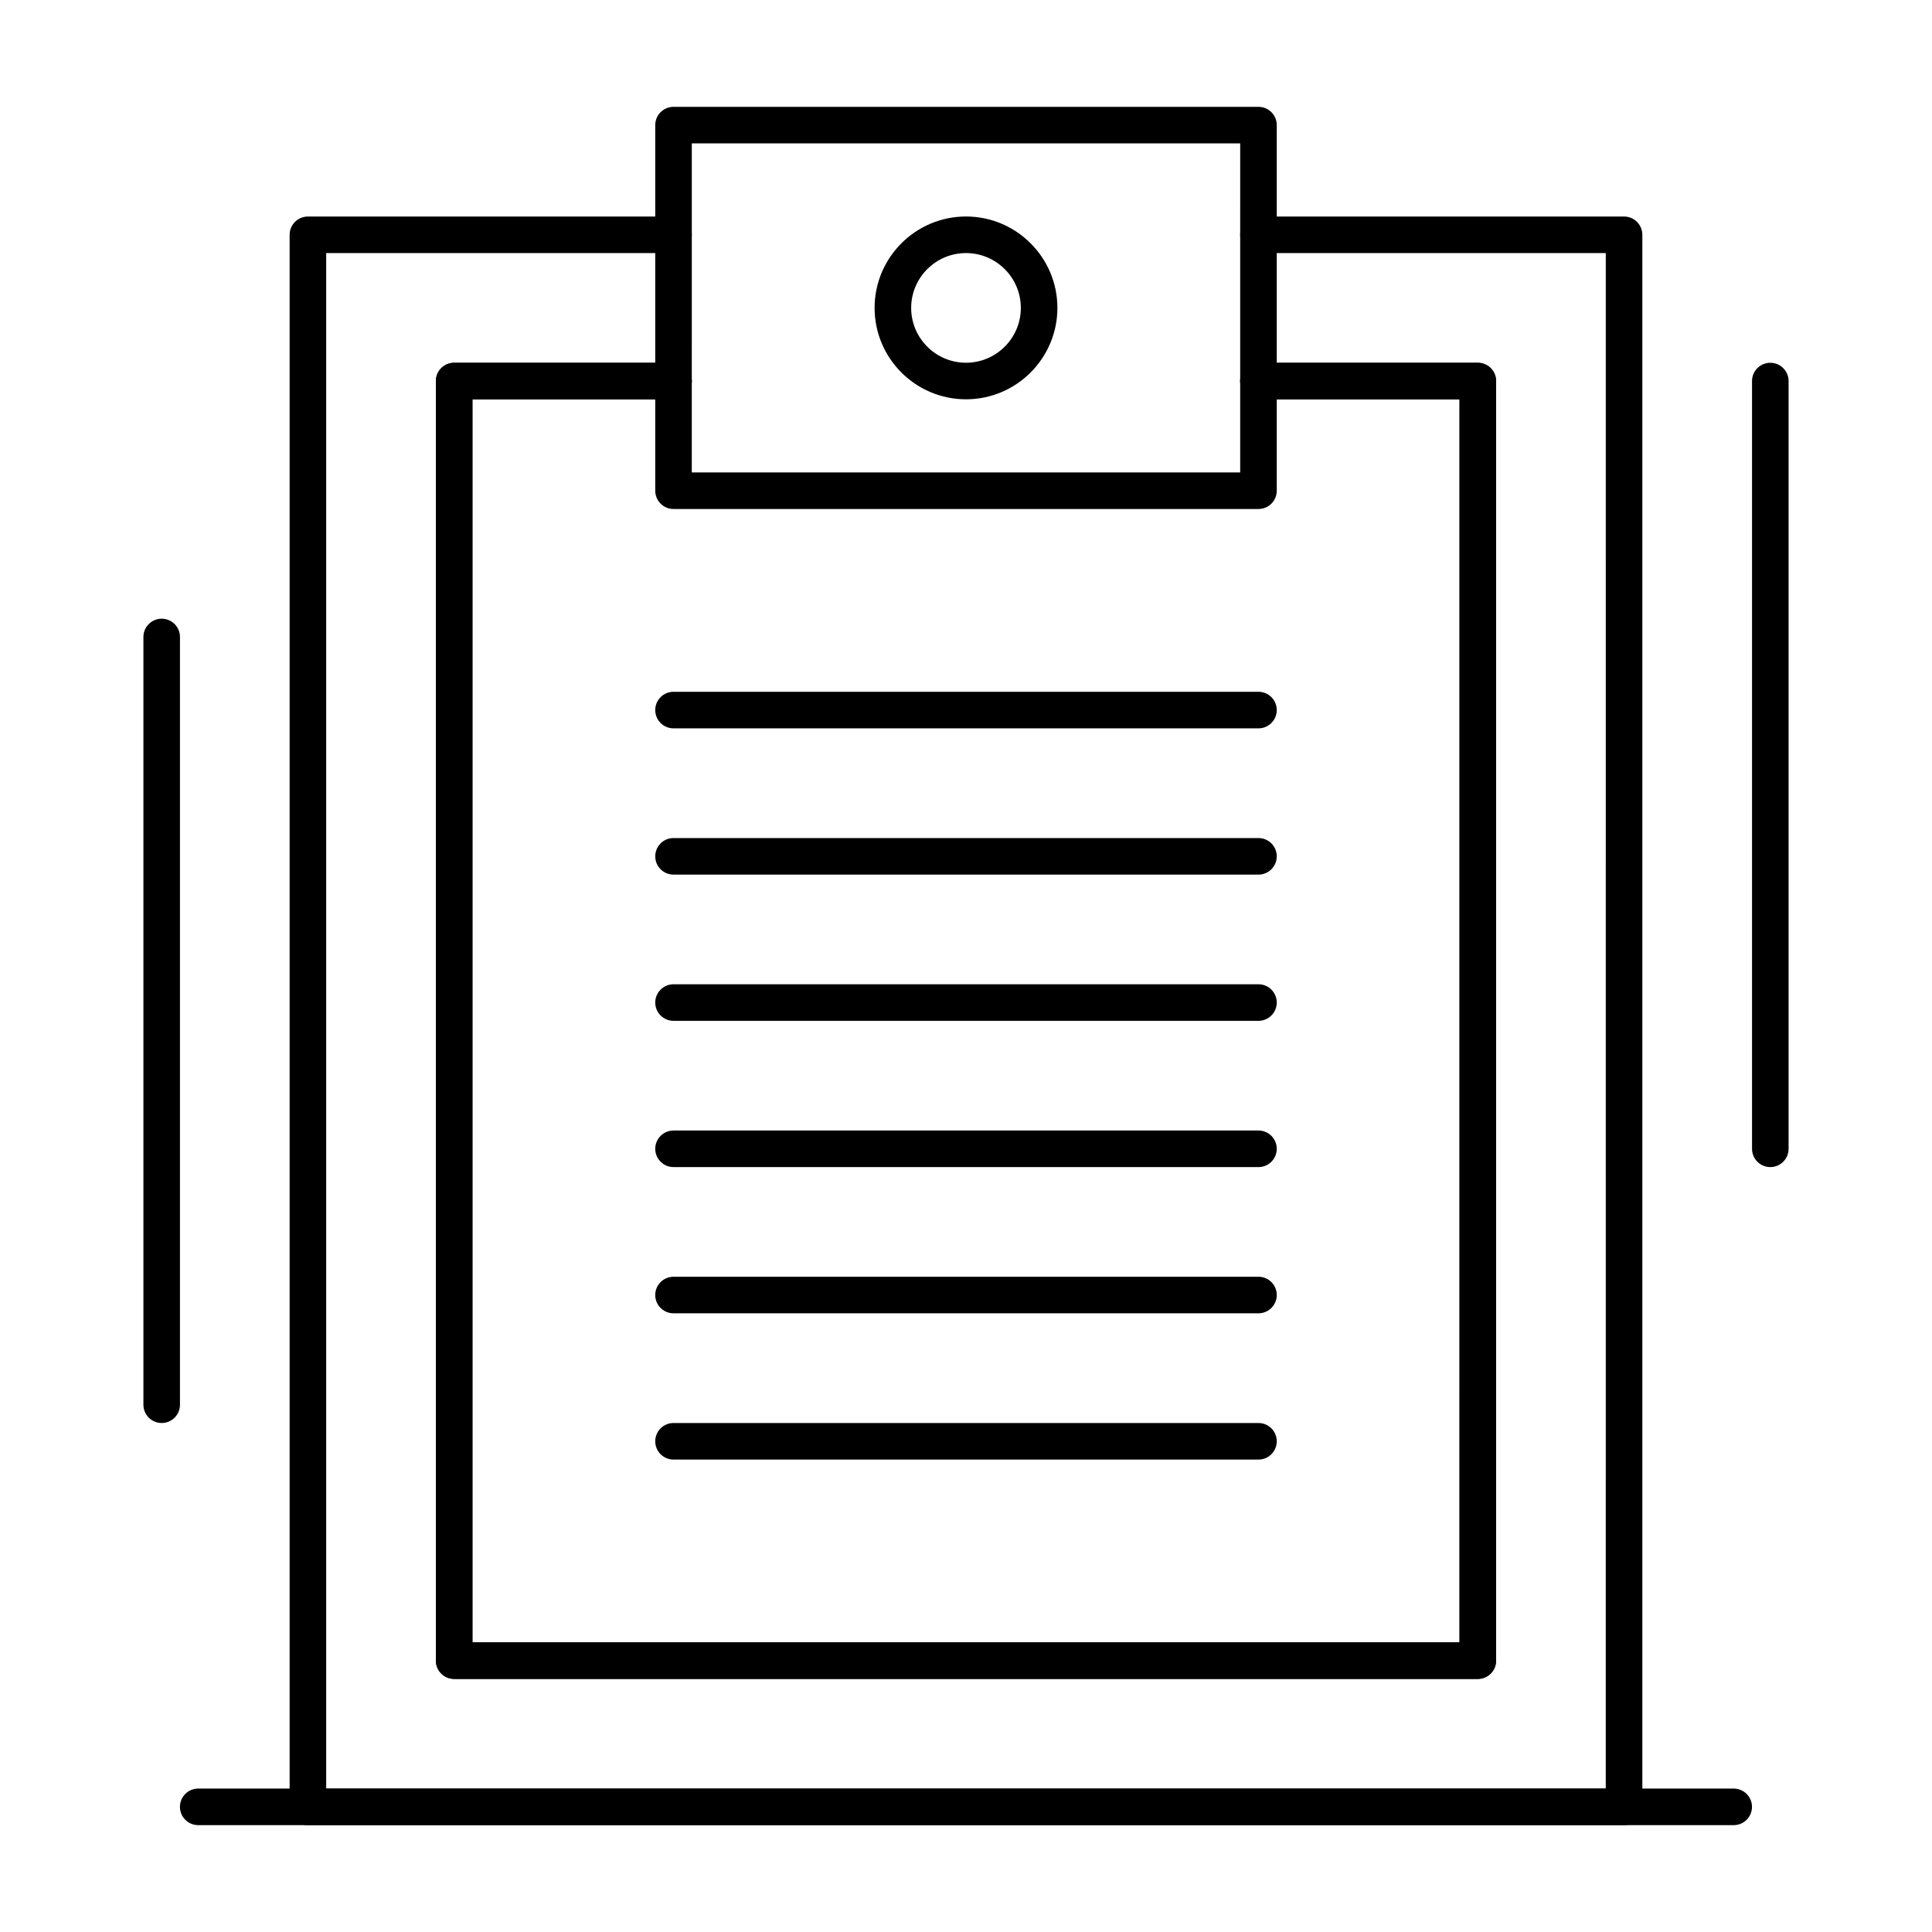
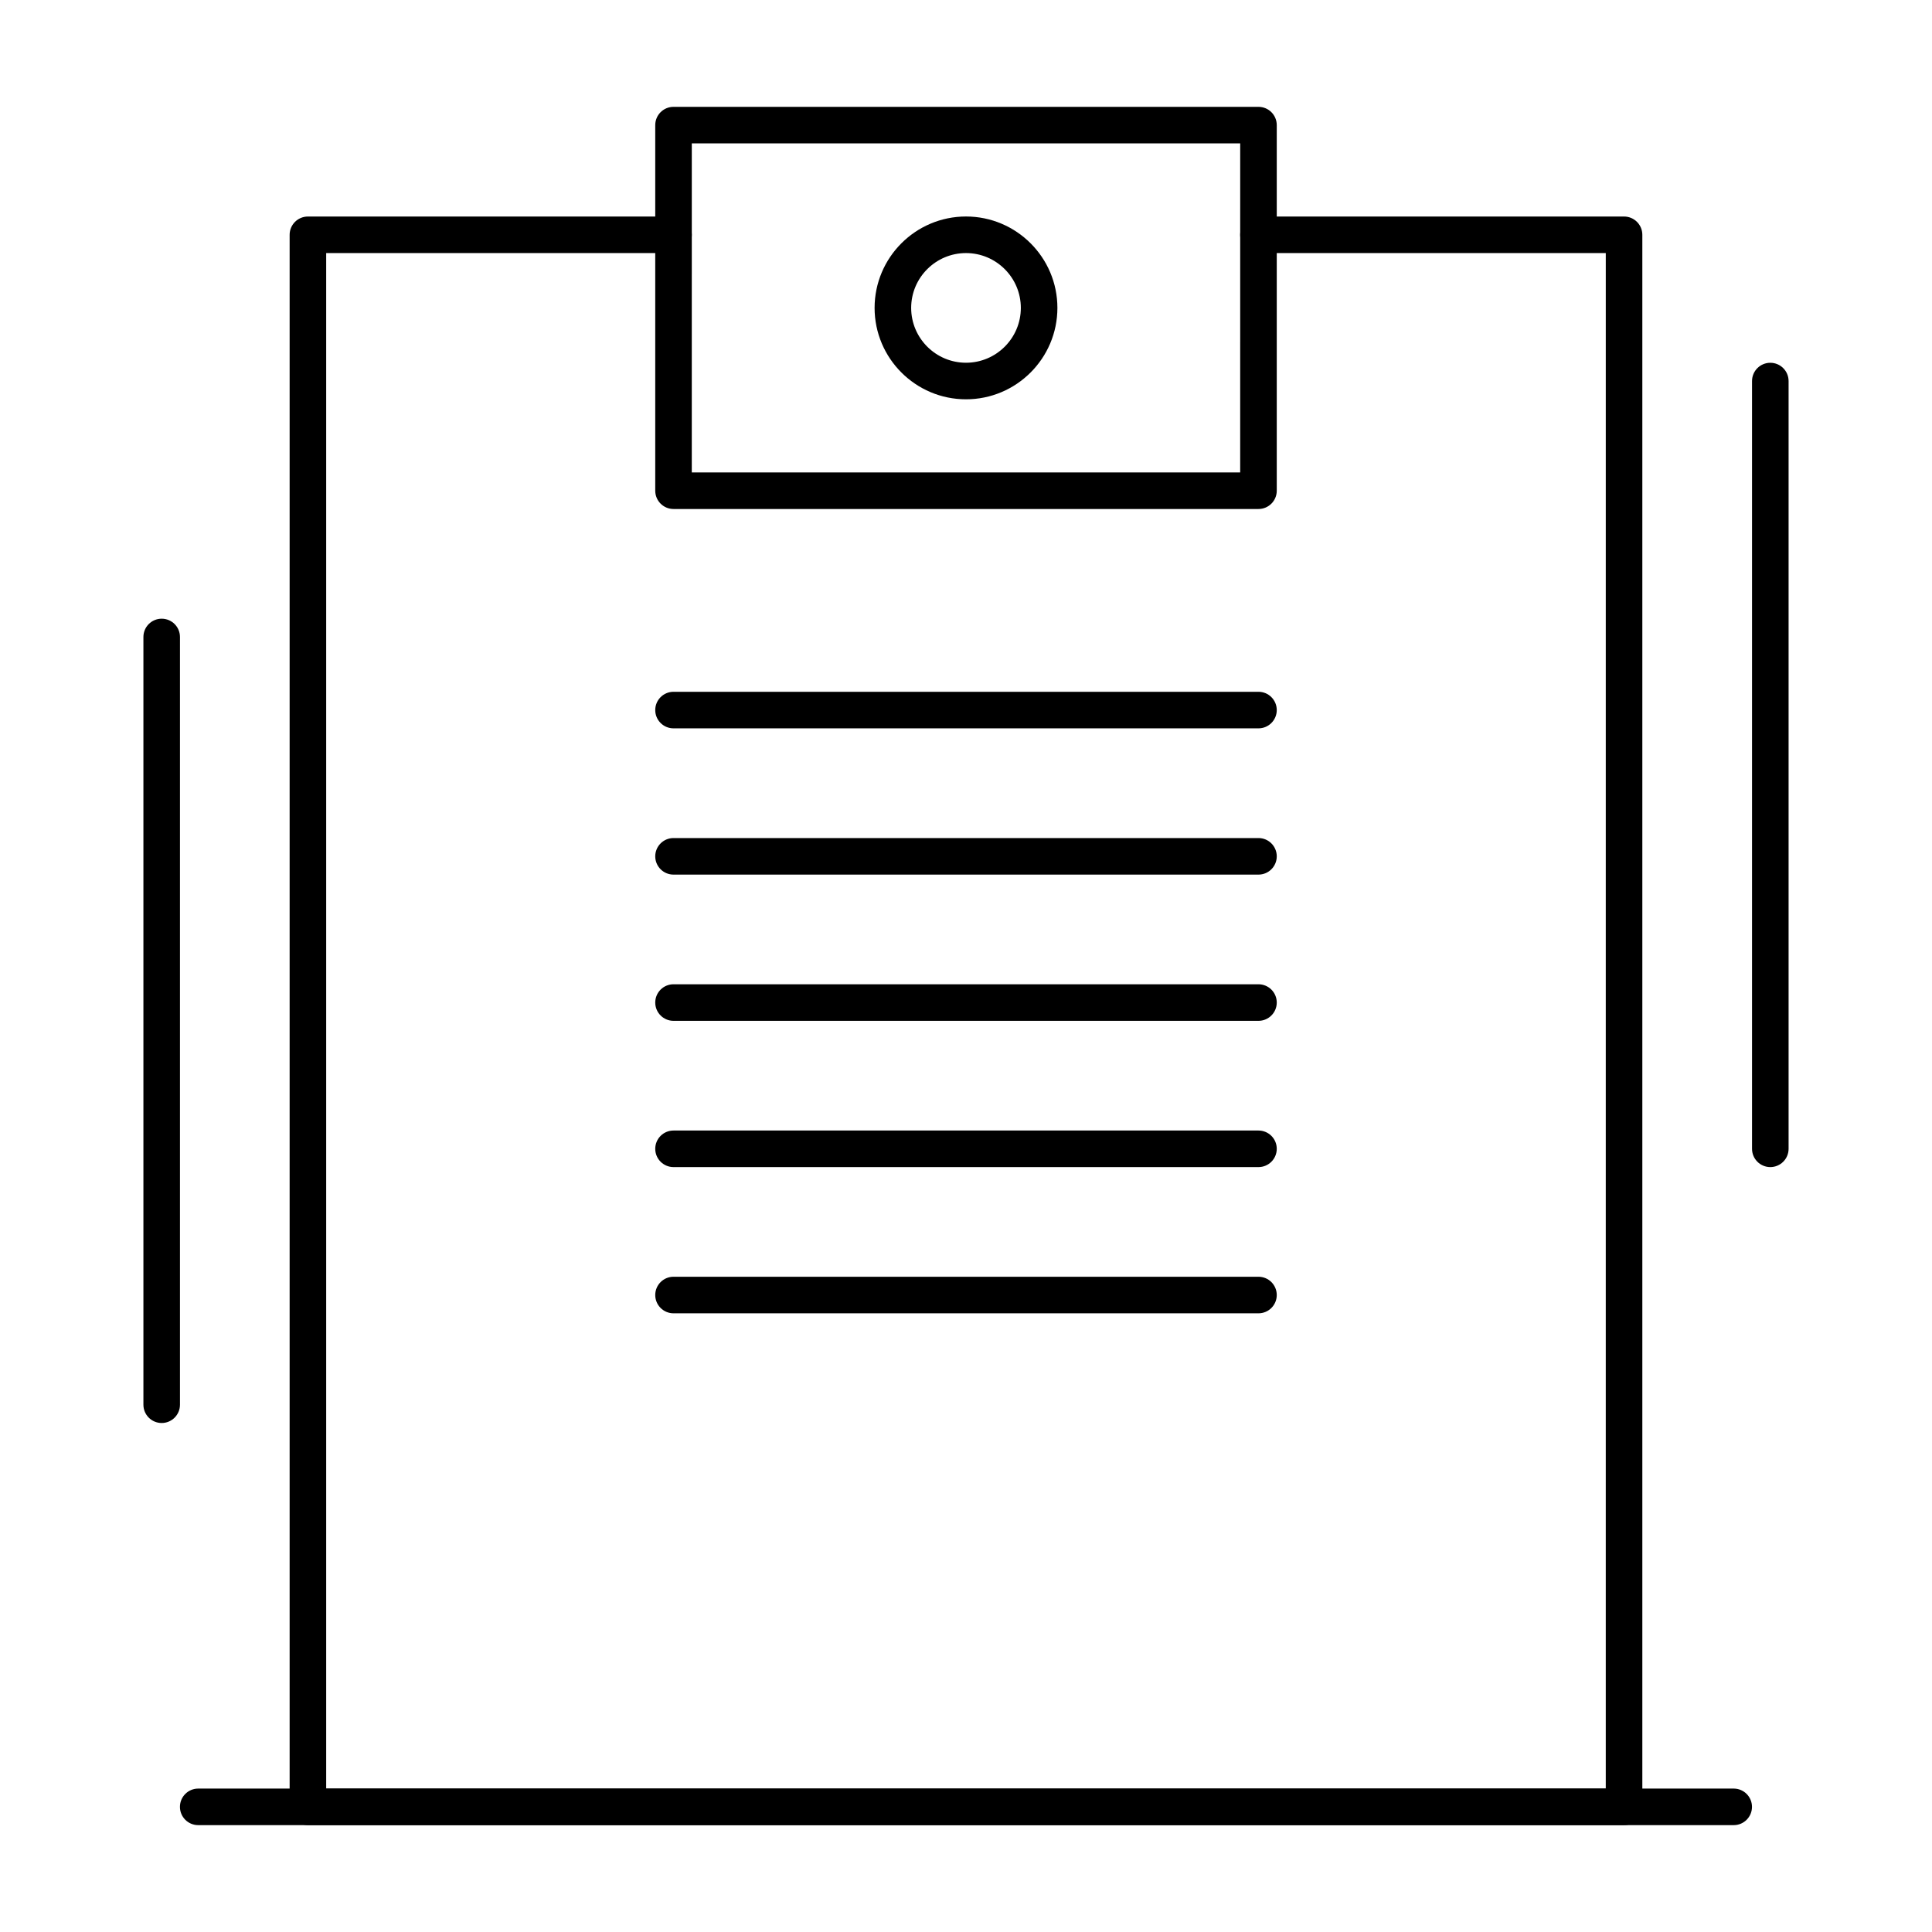
<svg xmlns="http://www.w3.org/2000/svg" fill="#000000" width="800px" height="800px" version="1.1" viewBox="144 144 512 512">
  <g>
    <path d="m574.39 627.68h-348.79c-2.676 0-4.844-2.168-4.844-4.844v-416.61c0-2.676 2.168-4.844 4.844-4.844h96.887c2.676 0 4.844 2.168 4.844 4.844 0 2.676-2.168 4.844-4.844 4.844h-92.043v406.92h339.1l0.004-406.92h-92.043c-2.676 0-4.844-2.168-4.844-4.844 0-2.676 2.168-4.844 4.844-4.844h96.887c2.676 0 4.844 2.168 4.844 4.844v416.61c0 2.672-2.168 4.844-4.844 4.844z" />
-     <path d="m535.64 588.93h-271.28c-2.676 0-4.844-2.168-4.844-4.844l-0.004-339.1c0-2.676 2.168-4.844 4.844-4.844h58.133c2.676 0 4.844 2.168 4.844 4.844s-2.168 4.844-4.844 4.844h-53.289v329.41h261.59l0.004-329.41h-53.289c-2.676 0-4.844-2.168-4.844-4.844s2.168-4.844 4.844-4.844h58.133c2.676 0 4.844 2.168 4.844 4.844v339.1c0 2.676-2.168 4.844-4.844 4.844z" />
-     <path d="m535.64 588.93h-271.28c-2.676 0-4.844-2.168-4.844-4.844l-0.004-339.1c0-2.676 2.168-4.844 4.844-4.844h58.133c2.676 0 4.844 2.168 4.844 4.844s-2.168 4.844-4.844 4.844h-53.289v329.41h261.59l0.004-329.41h-53.289c-2.676 0-4.844-2.168-4.844-4.844s2.168-4.844 4.844-4.844h58.133c2.676 0 4.844 2.168 4.844 4.844v339.1c0 2.676-2.168 4.844-4.844 4.844z" />
    <path d="m477.51 278.89h-155.02c-2.676 0-4.844-2.168-4.844-4.844v-96.887c0-2.676 2.168-4.844 4.844-4.844h155.02c2.676 0 4.844 2.168 4.844 4.844v96.887c0 2.676-2.168 4.844-4.844 4.844zm-150.18-9.688h145.33l0.004-87.199h-145.33z" />
    <path d="m400 249.82c-13.355 0-24.223-10.867-24.223-24.223 0-13.355 10.867-24.223 24.223-24.223s24.223 10.867 24.223 24.223c-0.004 13.355-10.867 24.223-24.223 24.223zm0-38.754c-8.012 0-14.531 6.519-14.531 14.531 0 8.012 6.519 14.531 14.531 14.531s14.531-6.519 14.531-14.531c0-8.012-6.519-14.531-14.531-14.531z" />
    <path d="m603.46 627.68h-406.93c-2.676 0-4.844-2.168-4.844-4.844 0-2.676 2.168-4.844 4.844-4.844h406.92c2.676 0 4.844 2.168 4.844 4.844 0.004 2.672-2.164 4.844-4.84 4.844z" />
    <path d="m477.51 337.02h-155.02c-2.676 0-4.844-2.168-4.844-4.844 0-2.676 2.168-4.844 4.844-4.844h155.02c2.676 0 4.844 2.168 4.844 4.844 0 2.672-2.168 4.844-4.844 4.844z" />
    <path d="m477.51 375.78h-155.02c-2.676 0-4.844-2.168-4.844-4.844 0-2.676 2.168-4.844 4.844-4.844h155.02c2.676 0 4.844 2.168 4.844 4.844 0 2.676-2.168 4.844-4.844 4.844z" />
    <path d="m477.51 414.53h-155.02c-2.676 0-4.844-2.168-4.844-4.844s2.168-4.844 4.844-4.844h155.02c2.676 0 4.844 2.168 4.844 4.844s-2.168 4.844-4.844 4.844z" />
    <path d="m477.51 453.29h-155.02c-2.676 0-4.844-2.168-4.844-4.844 0-2.676 2.168-4.844 4.844-4.844h155.02c2.676 0 4.844 2.168 4.844 4.844 0 2.676-2.168 4.844-4.844 4.844z" />
    <path d="m477.51 492.04h-155.02c-2.676 0-4.844-2.168-4.844-4.844 0-2.676 2.168-4.844 4.844-4.844h155.02c2.676 0 4.844 2.168 4.844 4.844 0 2.676-2.168 4.844-4.844 4.844z" />
-     <path d="m477.51 530.8h-155.02c-2.676 0-4.844-2.168-4.844-4.844s2.168-4.844 4.844-4.844h155.02c2.676 0 4.844 2.168 4.844 4.844 0 2.672-2.168 4.844-4.844 4.844z" />
    <path d="m186.85 521.11c-2.676 0-4.844-2.168-4.844-4.844v-203.46c0-2.676 2.168-4.844 4.844-4.844 2.676 0 4.844 2.168 4.844 4.844v203.46c0 2.676-2.168 4.844-4.844 4.844z" />
    <path d="m613.15 453.29c-2.676 0-4.844-2.168-4.844-4.844v-203.46c0-2.676 2.168-4.844 4.844-4.844 2.676 0 4.844 2.168 4.844 4.844v203.46c0 2.676-2.168 4.844-4.844 4.844z" />
  </g>
</svg>